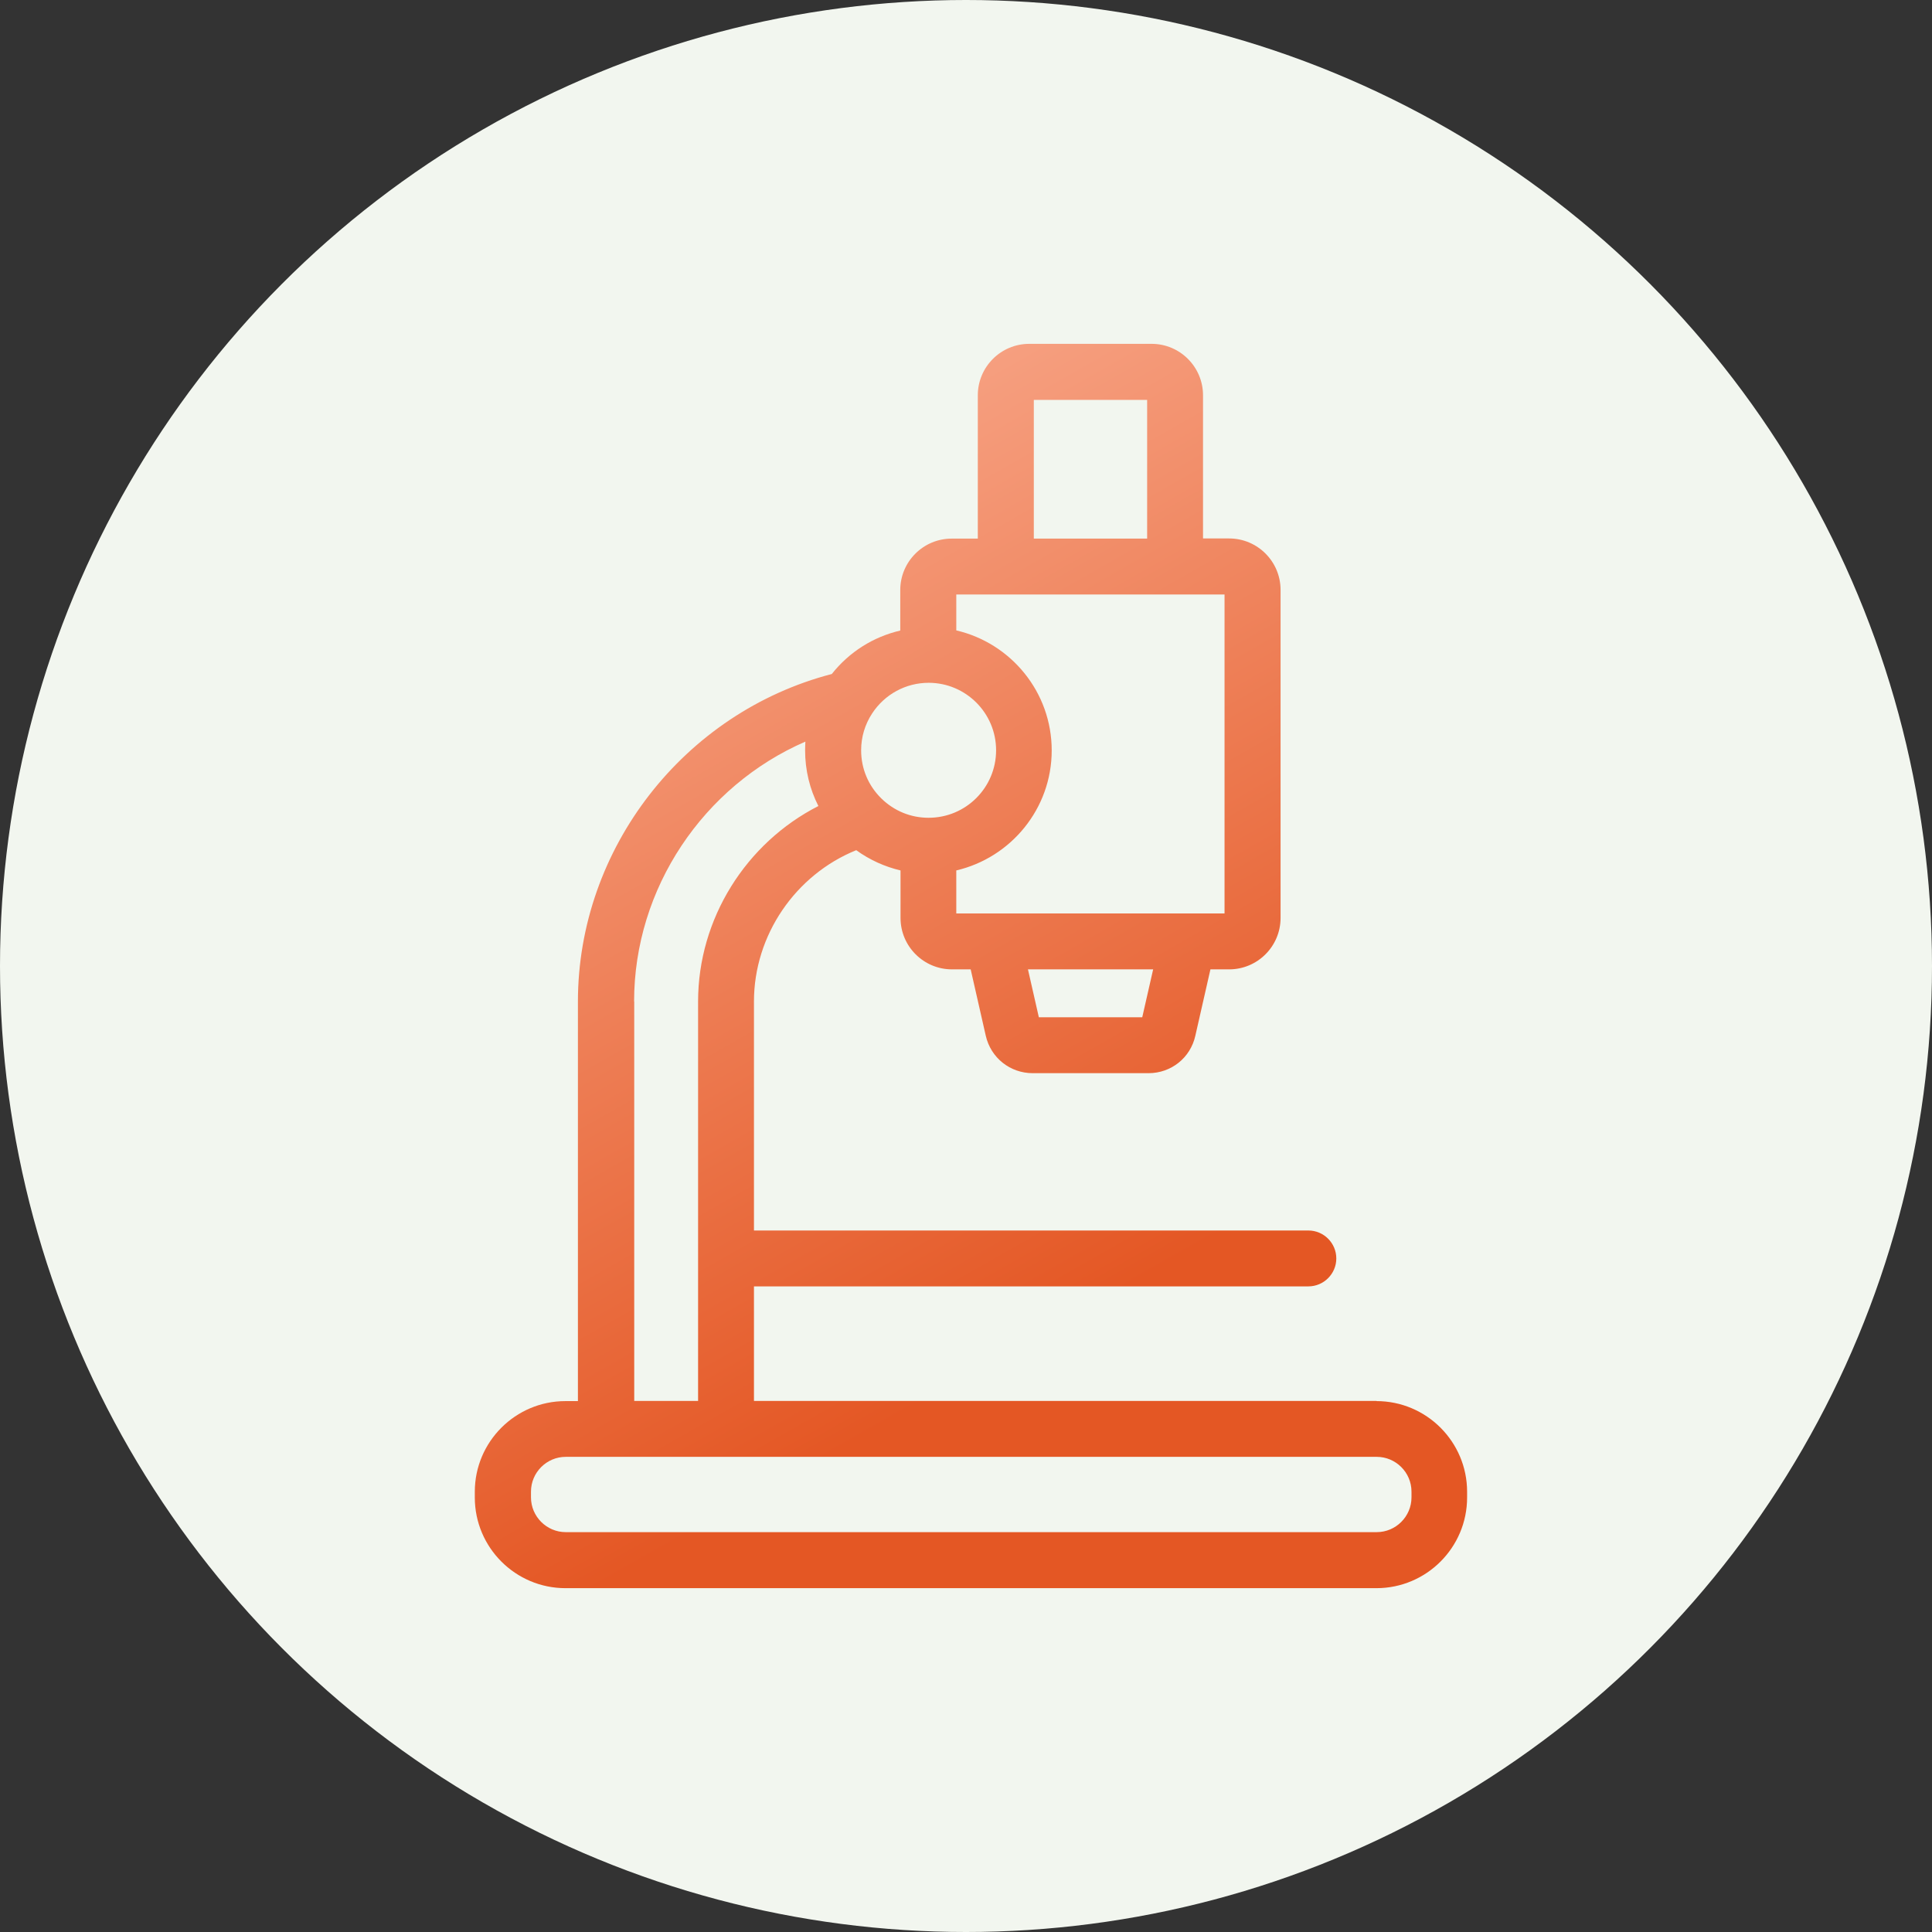
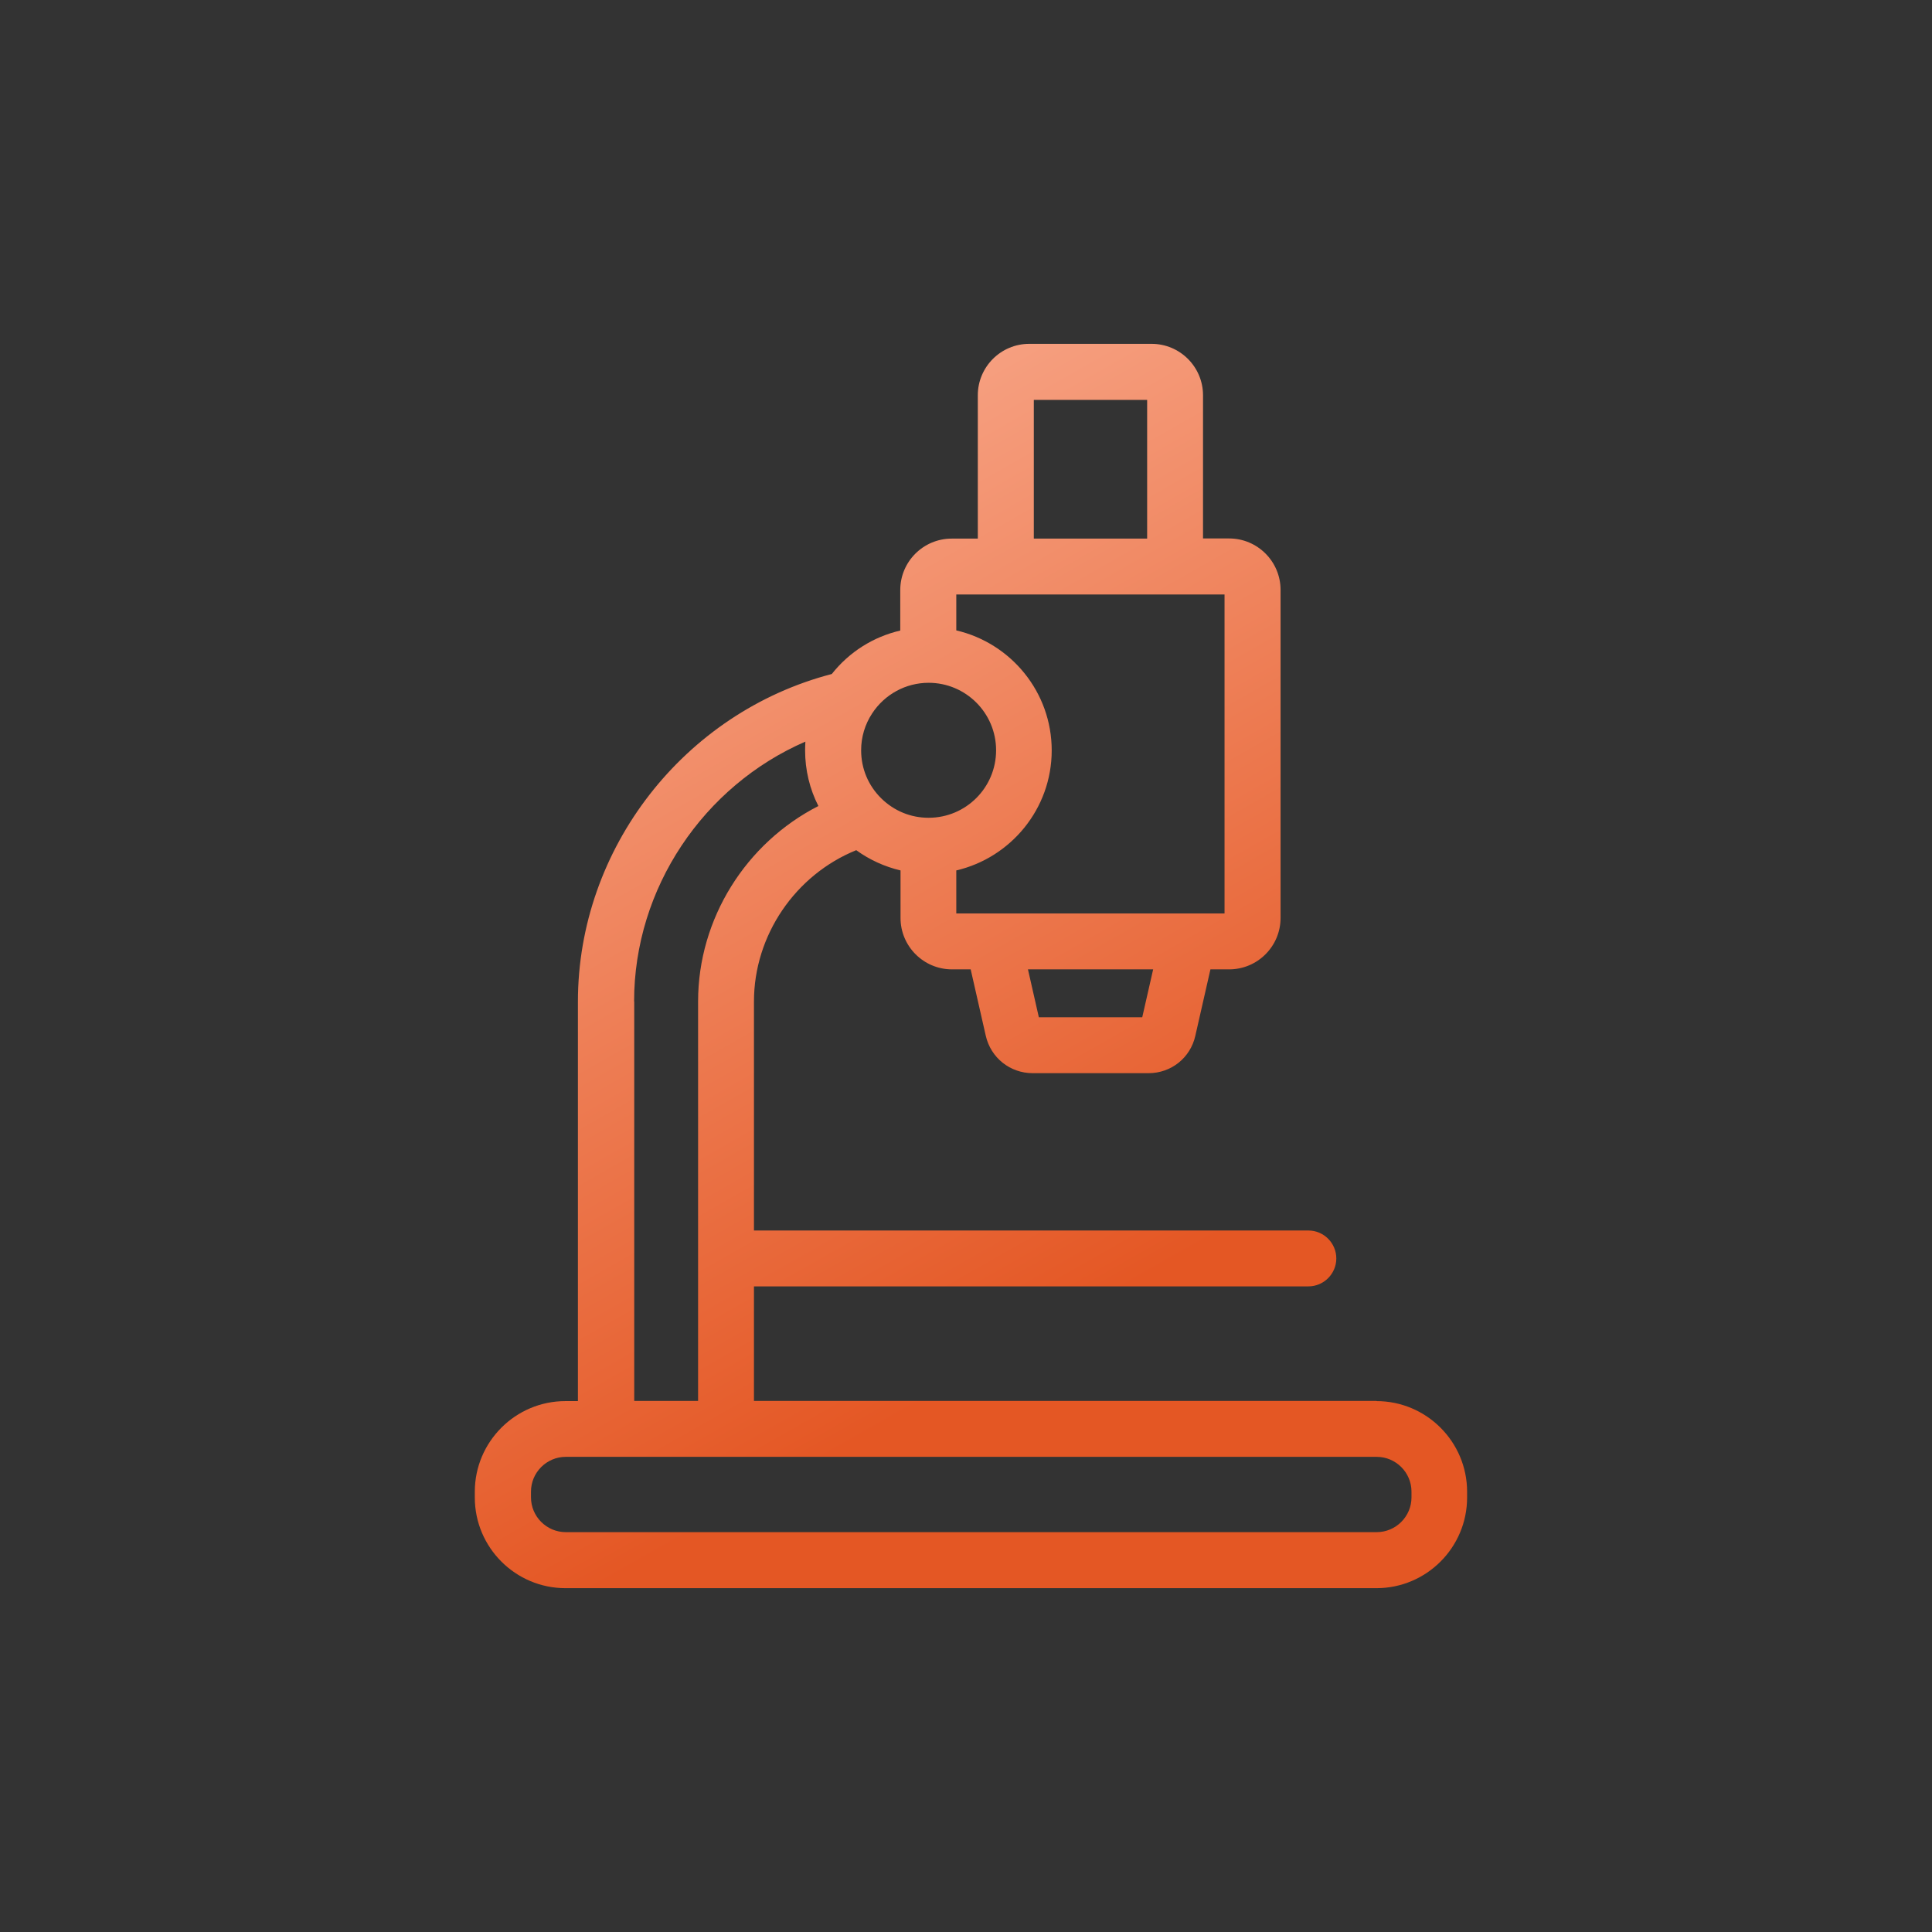
<svg xmlns="http://www.w3.org/2000/svg" width="116" height="116" viewBox="0 0 116 116" fill="none">
  <rect x="0" y="0" width="116" height="116" fill="#333333" stroke="none" />
-   <circle cx="58" cy="58" r="58" fill="#F2F6EF" />
  <path d="M82.659 84.115H45.269V77.236H78.557C79.48 77.236 80.234 76.481 80.234 75.558C80.234 74.636 79.48 73.881 78.557 73.881H45.269V60.131C45.269 56.147 47.761 52.523 51.41 51.046C52.207 51.625 53.113 52.036 54.069 52.262V55.115C54.069 56.818 55.454 58.202 57.157 58.202H58.281L59.187 62.187C59.489 63.512 60.646 64.435 62.005 64.435H68.96C70.319 64.435 71.476 63.512 71.77 62.187L72.676 58.202H73.8C75.503 58.202 76.887 56.818 76.887 55.115V35.417C76.887 33.715 75.503 32.33 73.8 32.33H72.231V23.732C72.231 22.029 70.847 20.645 69.144 20.645H61.796C60.093 20.645 58.709 22.029 58.709 23.732V32.339H57.14C55.437 32.339 54.053 33.723 54.053 35.426V37.859C52.434 38.236 50.991 39.142 49.942 40.468C41.075 42.775 34.699 50.937 34.699 60.14V84.124H33.953C30.95 84.124 28.508 86.565 28.508 89.568V89.912C28.508 92.915 30.95 95.356 33.953 95.356H82.642C85.645 95.356 88.087 92.915 88.087 89.912V89.568C88.087 86.565 85.645 84.124 82.642 84.124L82.659 84.115ZM55.747 49.1C54.682 49.1 53.684 48.689 52.92 47.942C52.132 47.17 51.704 46.147 51.704 45.048C51.704 44.259 51.93 43.496 52.366 42.833C53.121 41.684 54.388 40.996 55.756 40.996C57.987 40.996 59.807 42.808 59.807 45.048C59.807 47.288 57.995 49.1 55.756 49.1H55.747ZM68.582 61.079H62.374L61.72 58.202H69.237L68.582 61.079ZM62.072 24.009H68.876V32.339H62.072V24.009ZM73.523 35.694V54.846H57.417V52.262C60.688 51.499 63.146 48.563 63.146 45.056C63.146 41.55 60.697 38.614 57.417 37.85V35.694H73.523ZM38.072 60.131C38.072 53.319 42.249 47.179 48.356 44.528C48.348 44.704 48.34 44.88 48.34 45.056C48.34 46.239 48.617 47.372 49.137 48.395C44.791 50.61 41.914 55.157 41.914 60.131V84.115H38.08V60.131H38.072ZM84.748 89.904C84.748 91.053 83.808 91.992 82.659 91.992H33.969C32.82 91.992 31.881 91.053 31.881 89.904V89.56C31.881 88.41 32.82 87.471 33.969 87.471H82.659C83.808 87.471 84.748 88.41 84.748 89.56V89.904Z" fill="url(#paint0_linear_470_839)" />
  <defs>
    <linearGradient id="paint0_linear_470_839" x1="58.297" y1="-8.253" x2="97.339" y2="60.499" gradientUnits="userSpaceOnUse">
      <stop stop-color="#FFC3AD" />
      <stop offset="1" stop-color="#E45724" />
    </linearGradient>
  </defs>
</svg>